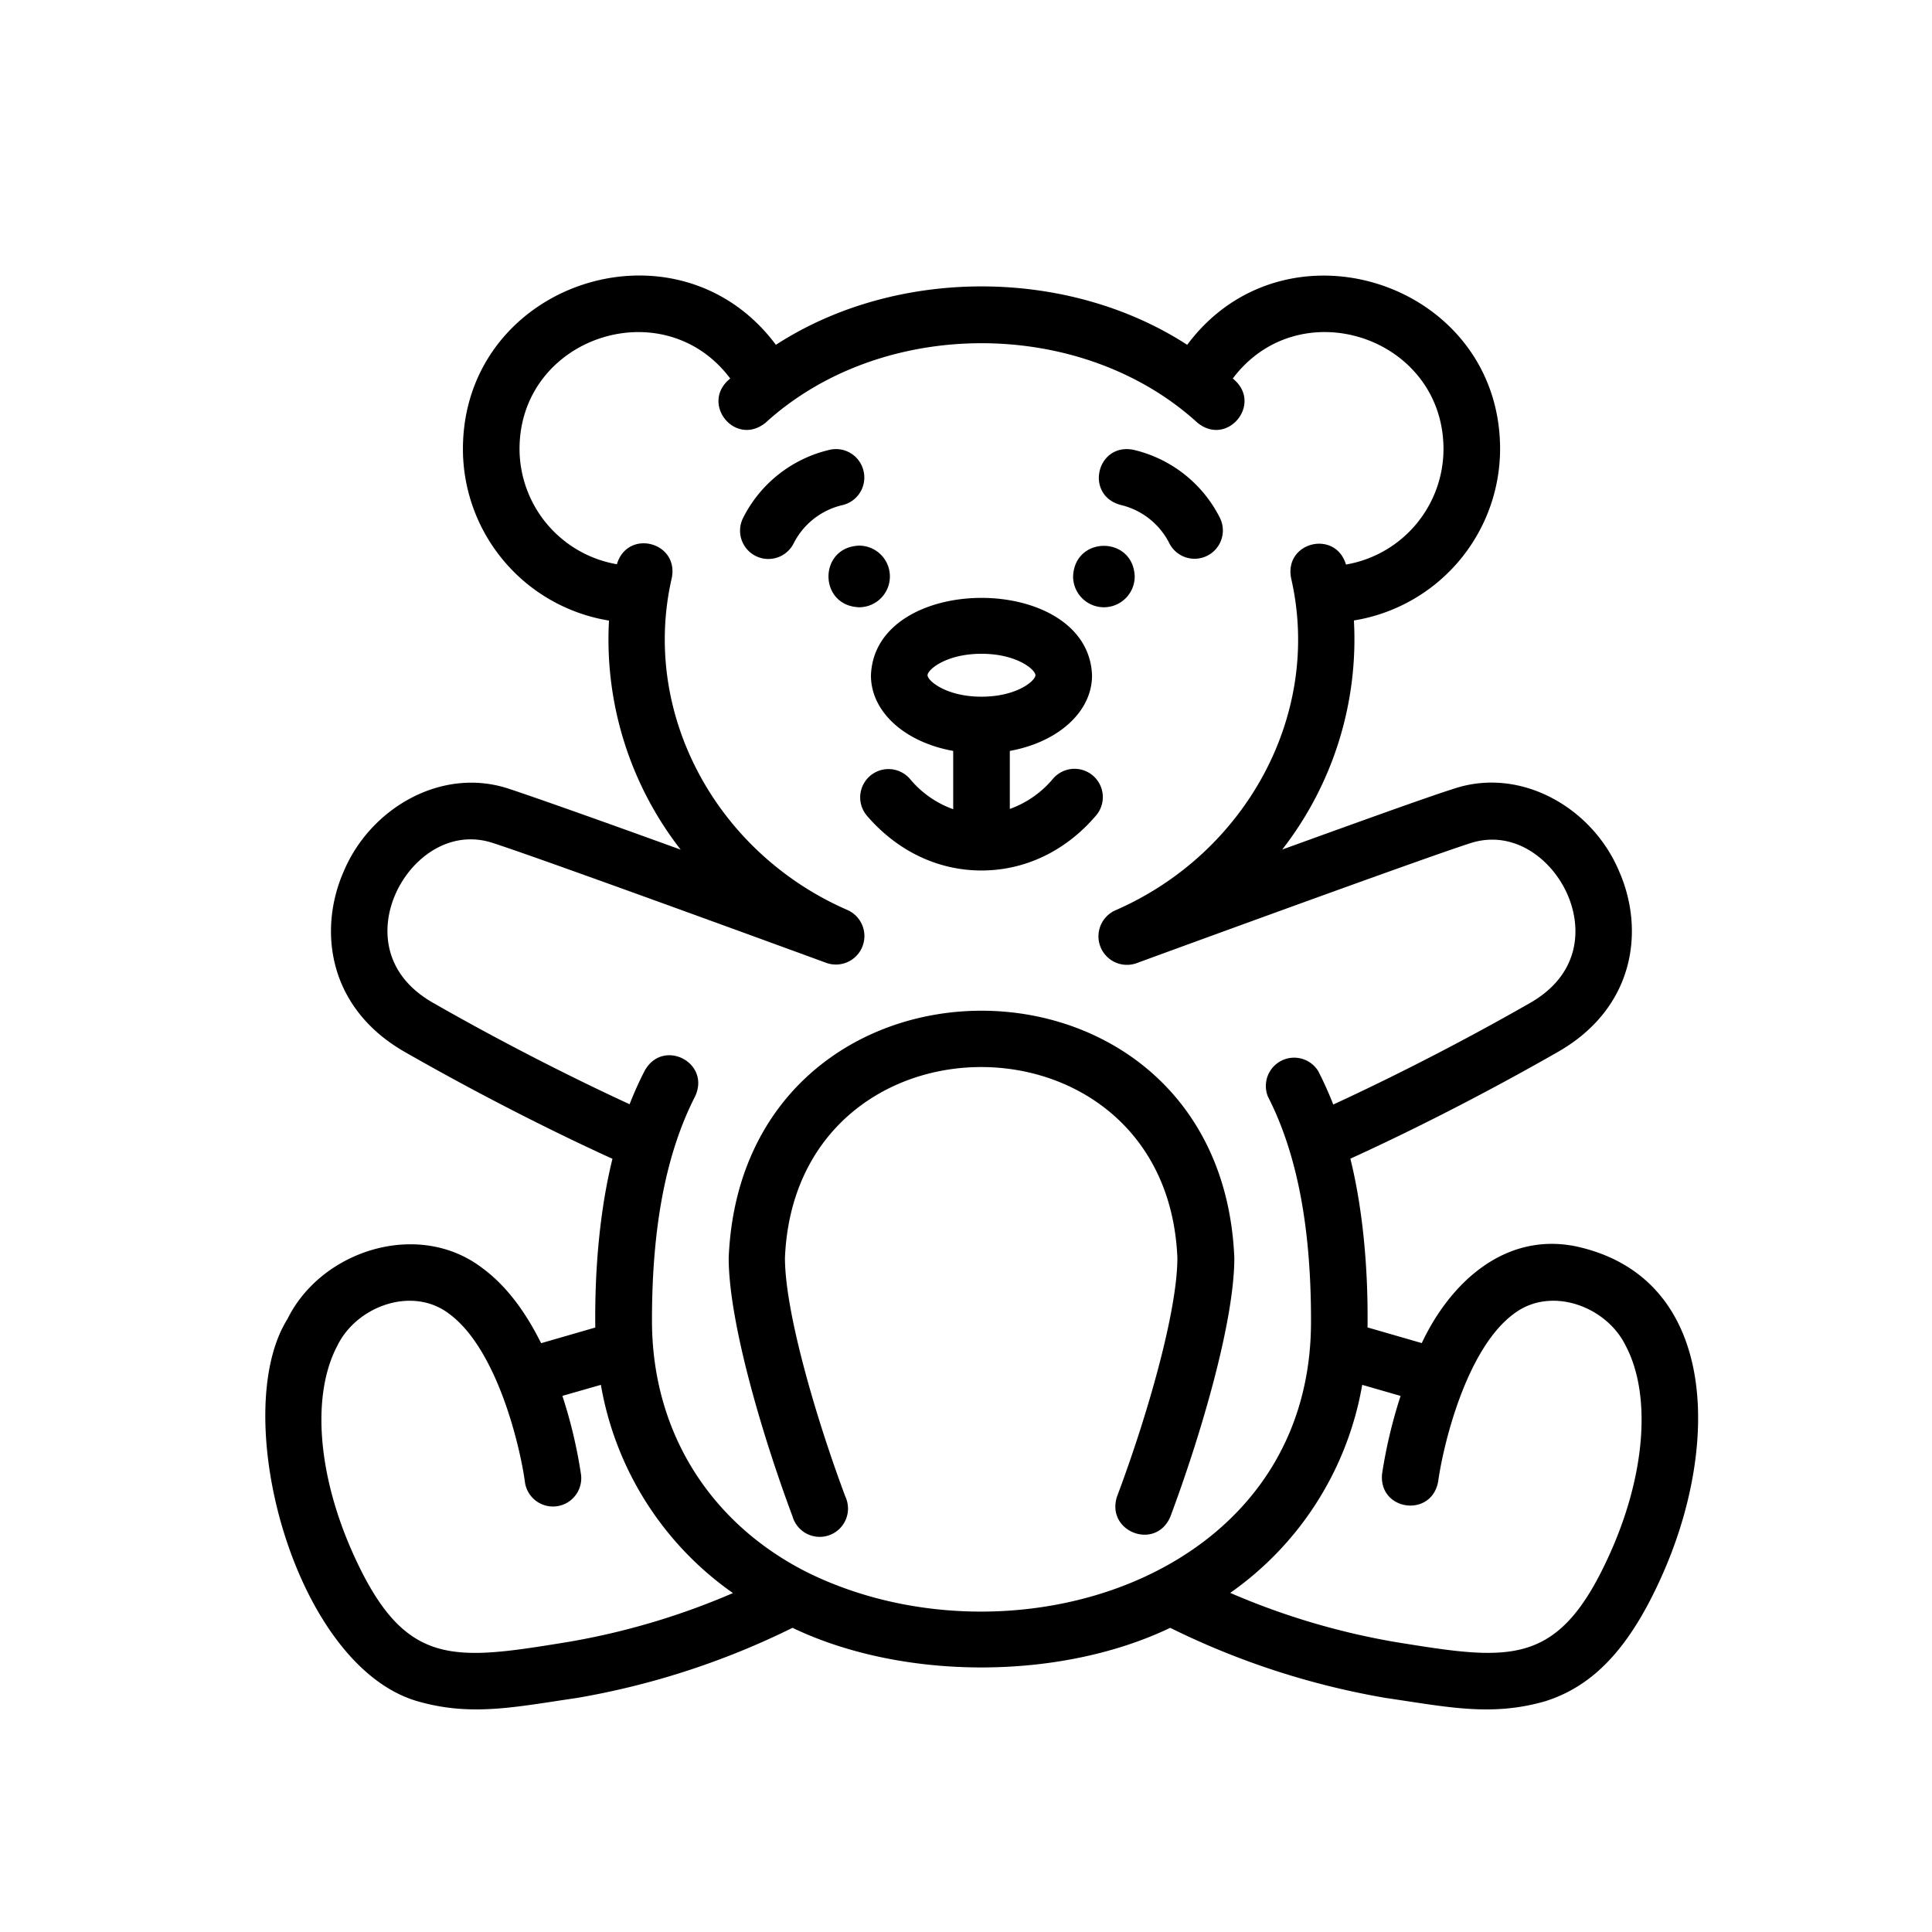
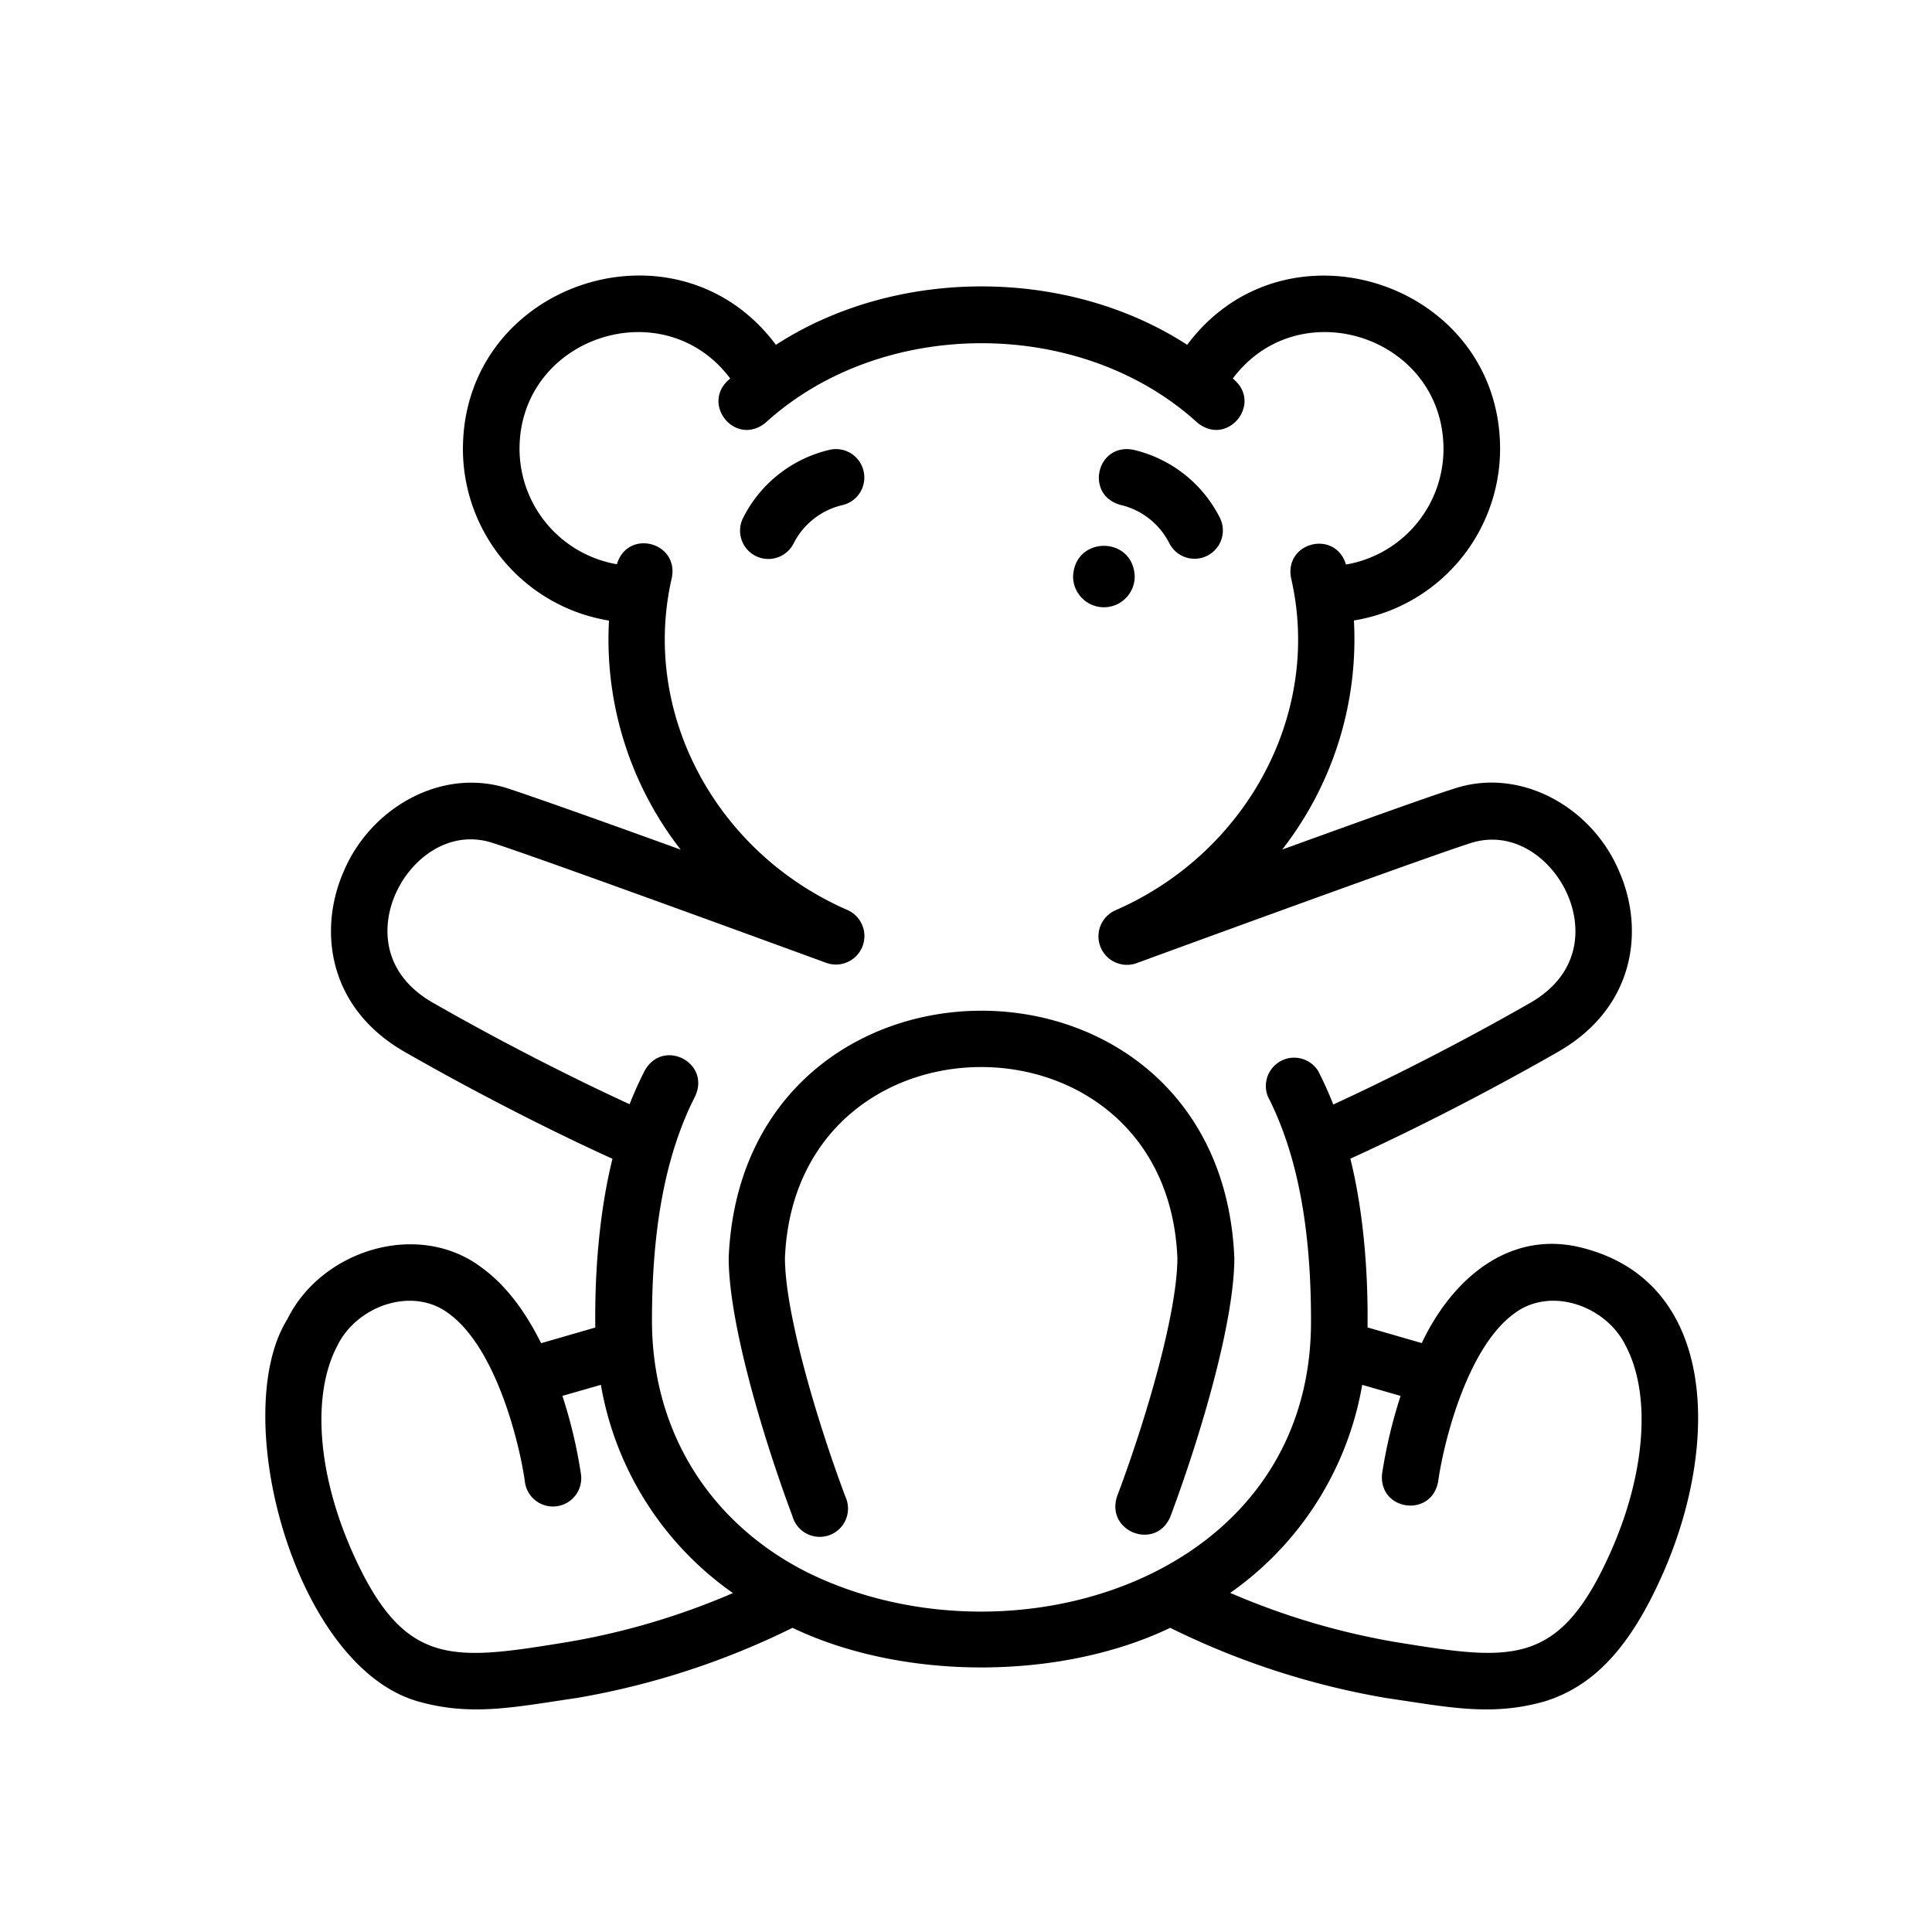
<svg xmlns="http://www.w3.org/2000/svg" id="Icons" height="512" viewBox="0 0 512 512" width="512">
  <g fill="rgb(0,0,0)">
    <path d="m417.32 330.23c-18.66-3.6-33 9.7-40.54 25.7l-14.37-4.15c.2-16.39-1.38-31.92-4.55-44.72 9.5-4.32 30.28-14.15 55-28.29 20.57-11.76 23-32.51 16.22-47.87-7.08-16.9-26.15-27.83-43.88-21.85-6.43 2-26.14 9.12-45.4 16.09a90.7 90.7 0 0 0 19-60.71 46.12 46.12 0 0 0 38.74-45.43c0-44.06-56.74-62.75-82.92-27.62-31.86-20.64-77.16-20.64-109 0-26.22-35.17-82.9-16.46-82.94 27.62a46.11 46.11 0 0 0 38.71 45.46 90.64 90.64 0 0 0 19 60.71c-19.25-7-39-14-45.39-16.09-17.74-6-36.79 4.93-43.91 21.85-6.75 15.36-4.35 36.11 16.22 47.87 24.75 14.14 45.52 24 55 28.29-3.17 12.8-4.75 28.33-4.55 44.72l-14.36 4.15c-3.81-7.69-8.88-15-15.57-19.9-16.75-12.86-42.58-4.91-51.66 13.51-15.73 25.14 1.7 91.73 34.44 101.27 14.3 4.12 25.84 1.53 42.32-.87a207.9 207.9 0 0 0 57.09-18.58c29.25 14 70.85 14 100.1 0a207.79 207.79 0 0 0 57.08 18.58c16.48 2.4 28 5 42.32.87 13-4.12 22.5-14.39 30.93-33.3 15.68-35.07 14.77-79.35-23.13-87.31zm-266.74 104.9c-30.73 5-43.44 7-57.16-23.73-9.32-20.91-10.85-41.91-4-54.81 5.11-10.46 19.82-15.83 29.54-8.47 12.8 9.35 18.86 35.23 20.12 44.41a7.5 7.5 0 1 0 14.86-2 128.08 128.08 0 0 0 -4.9-20.61l10.2-2.92a85 85 0 0 0 35 55.18 191 191 0 0 1 -43.66 12.95zm63.52-18.36c-25.46-12.76-41.36-36.87-41.32-66.94 0-24.82 3.74-44.21 11.42-59.26 4.22-9-8.52-15.52-13.35-6.82a95.55 95.55 0 0 0 -4 8.88c-9.89-4.55-29.44-13.93-52.11-26.89-13.31-7.6-13.86-19.87-9.93-28.81 4.16-9.48 14.3-17.2 25.62-13.59 13.24 4.23 87.66 31.51 88.41 31.78a7.55 7.55 0 0 0 5.65-14c-34.73-15.16-54.74-52.15-46.45-88 1.86-9.53-11.73-13-14.56-3.59a31.1 31.1 0 0 1 -25.8-30.53c0-29.66 38.15-42.3 55.84-18.69-8.11 6.47 1.25 18.24 9.36 11.72 30.82-28.1 83.64-28.1 114.46 0 8 6.51 17.5-5.21 9.36-11.72 17.7-23.61 55.81-11 55.84 18.69a31.1 31.1 0 0 1 -25.84 30.61c-2.8-9.3-16.38-6-14.55 3.59 8.29 35.82-11.72 72.8-46.46 88a7.55 7.55 0 0 0 5.65 14c.75-.27 75.18-27.55 88.42-31.78 11.31-3.6 21.45 4.11 25.62 13.59 3.92 8.94 3.38 21.21-9.94 28.81-22.63 12.94-42.21 22.33-52.11 26.89a96.69 96.69 0 0 0 -4-8.88 7.5 7.5 0 0 0 -13.33 6.75c7.69 15.05 11.43 34.43 11.43 59.25.34 68.75-79.82 93.22-133.33 66.94zm212.69-5.37c-13.71 30.76-26.43 28.7-57.15 23.73a191.28 191.28 0 0 1 -43.62-13 85 85 0 0 0 34.98-55.13l10.17 2.93a130.61 130.61 0 0 0 -4.9 20.61c-1 9.88 13.18 11.8 14.87 2 1.26-9.19 7.32-35.07 20.11-44.42 9.73-7.36 24.43-2 29.55 8.47 6.84 12.9 5.32 33.9-4.01 54.81z" />
    <path d="m310.19 401.85c7.8-20.86 16.92-51.33 16.92-68.51-3.66-87.32-130.35-87.31-134 0 0 17.18 9.11 47.65 16.91 68.51a7.5 7.5 0 1 0 14-5.25c-7.94-21.25-16-49.05-16-63.26 2.83-67.41 101.16-67.42 104 0 0 14.2-8 42-16 63.26-3.02 9.4 10.37 14.45 14.17 5.25z" />
-     <path d="m260.11 230.69c11.57 0 22.35-5.18 30.36-14.58a7.5 7.5 0 0 0 -11.42-9.73 26.57 26.57 0 0 1 -11.44 8v-15.38c12.68-2.29 21.79-10.27 21.79-20-.94-27.41-57.65-27.4-58.59 0 0 9.76 9.12 17.74 21.8 20v15.45a26.46 26.46 0 0 1 -11.44-8 7.5 7.5 0 0 0 -11.42 9.73c8.01 9.33 18.79 14.51 30.36 14.51zm-14.3-51.75c0-1.46 4.92-5.68 14.3-5.68s14.29 4.22 14.29 5.68-4.91 5.69-14.29 5.69-14.3-4.23-14.3-5.69z" />
    <path d="m292.55 160.93a8.17 8.17 0 0 0 8.16-8.16c-.4-10.82-15.93-10.82-16.33 0a8.17 8.17 0 0 0 8.17 8.16z" />
    <path d="m297 133.82a19.41 19.41 0 0 1 12.9 10.18 7.5 7.5 0 0 0 13.37-6.8 34.35 34.35 0 0 0 -22.91-18c-9.74-1.91-12.99 12.04-3.36 14.62z" />
-     <path d="m235.83 152.77a8.16 8.16 0 0 0 -8.16-8.17c-10.82.4-10.81 15.93 0 16.33a8.16 8.16 0 0 0 8.16-8.16z" />
    <path d="m228.85 124.82a7.49 7.49 0 0 0 -9-5.61 34.36 34.36 0 0 0 -22.9 18 7.5 7.5 0 1 0 13.37 6.8 19.39 19.39 0 0 1 12.93-10.15 7.5 7.5 0 0 0 5.6-9.04z" />
  </g>
</svg>